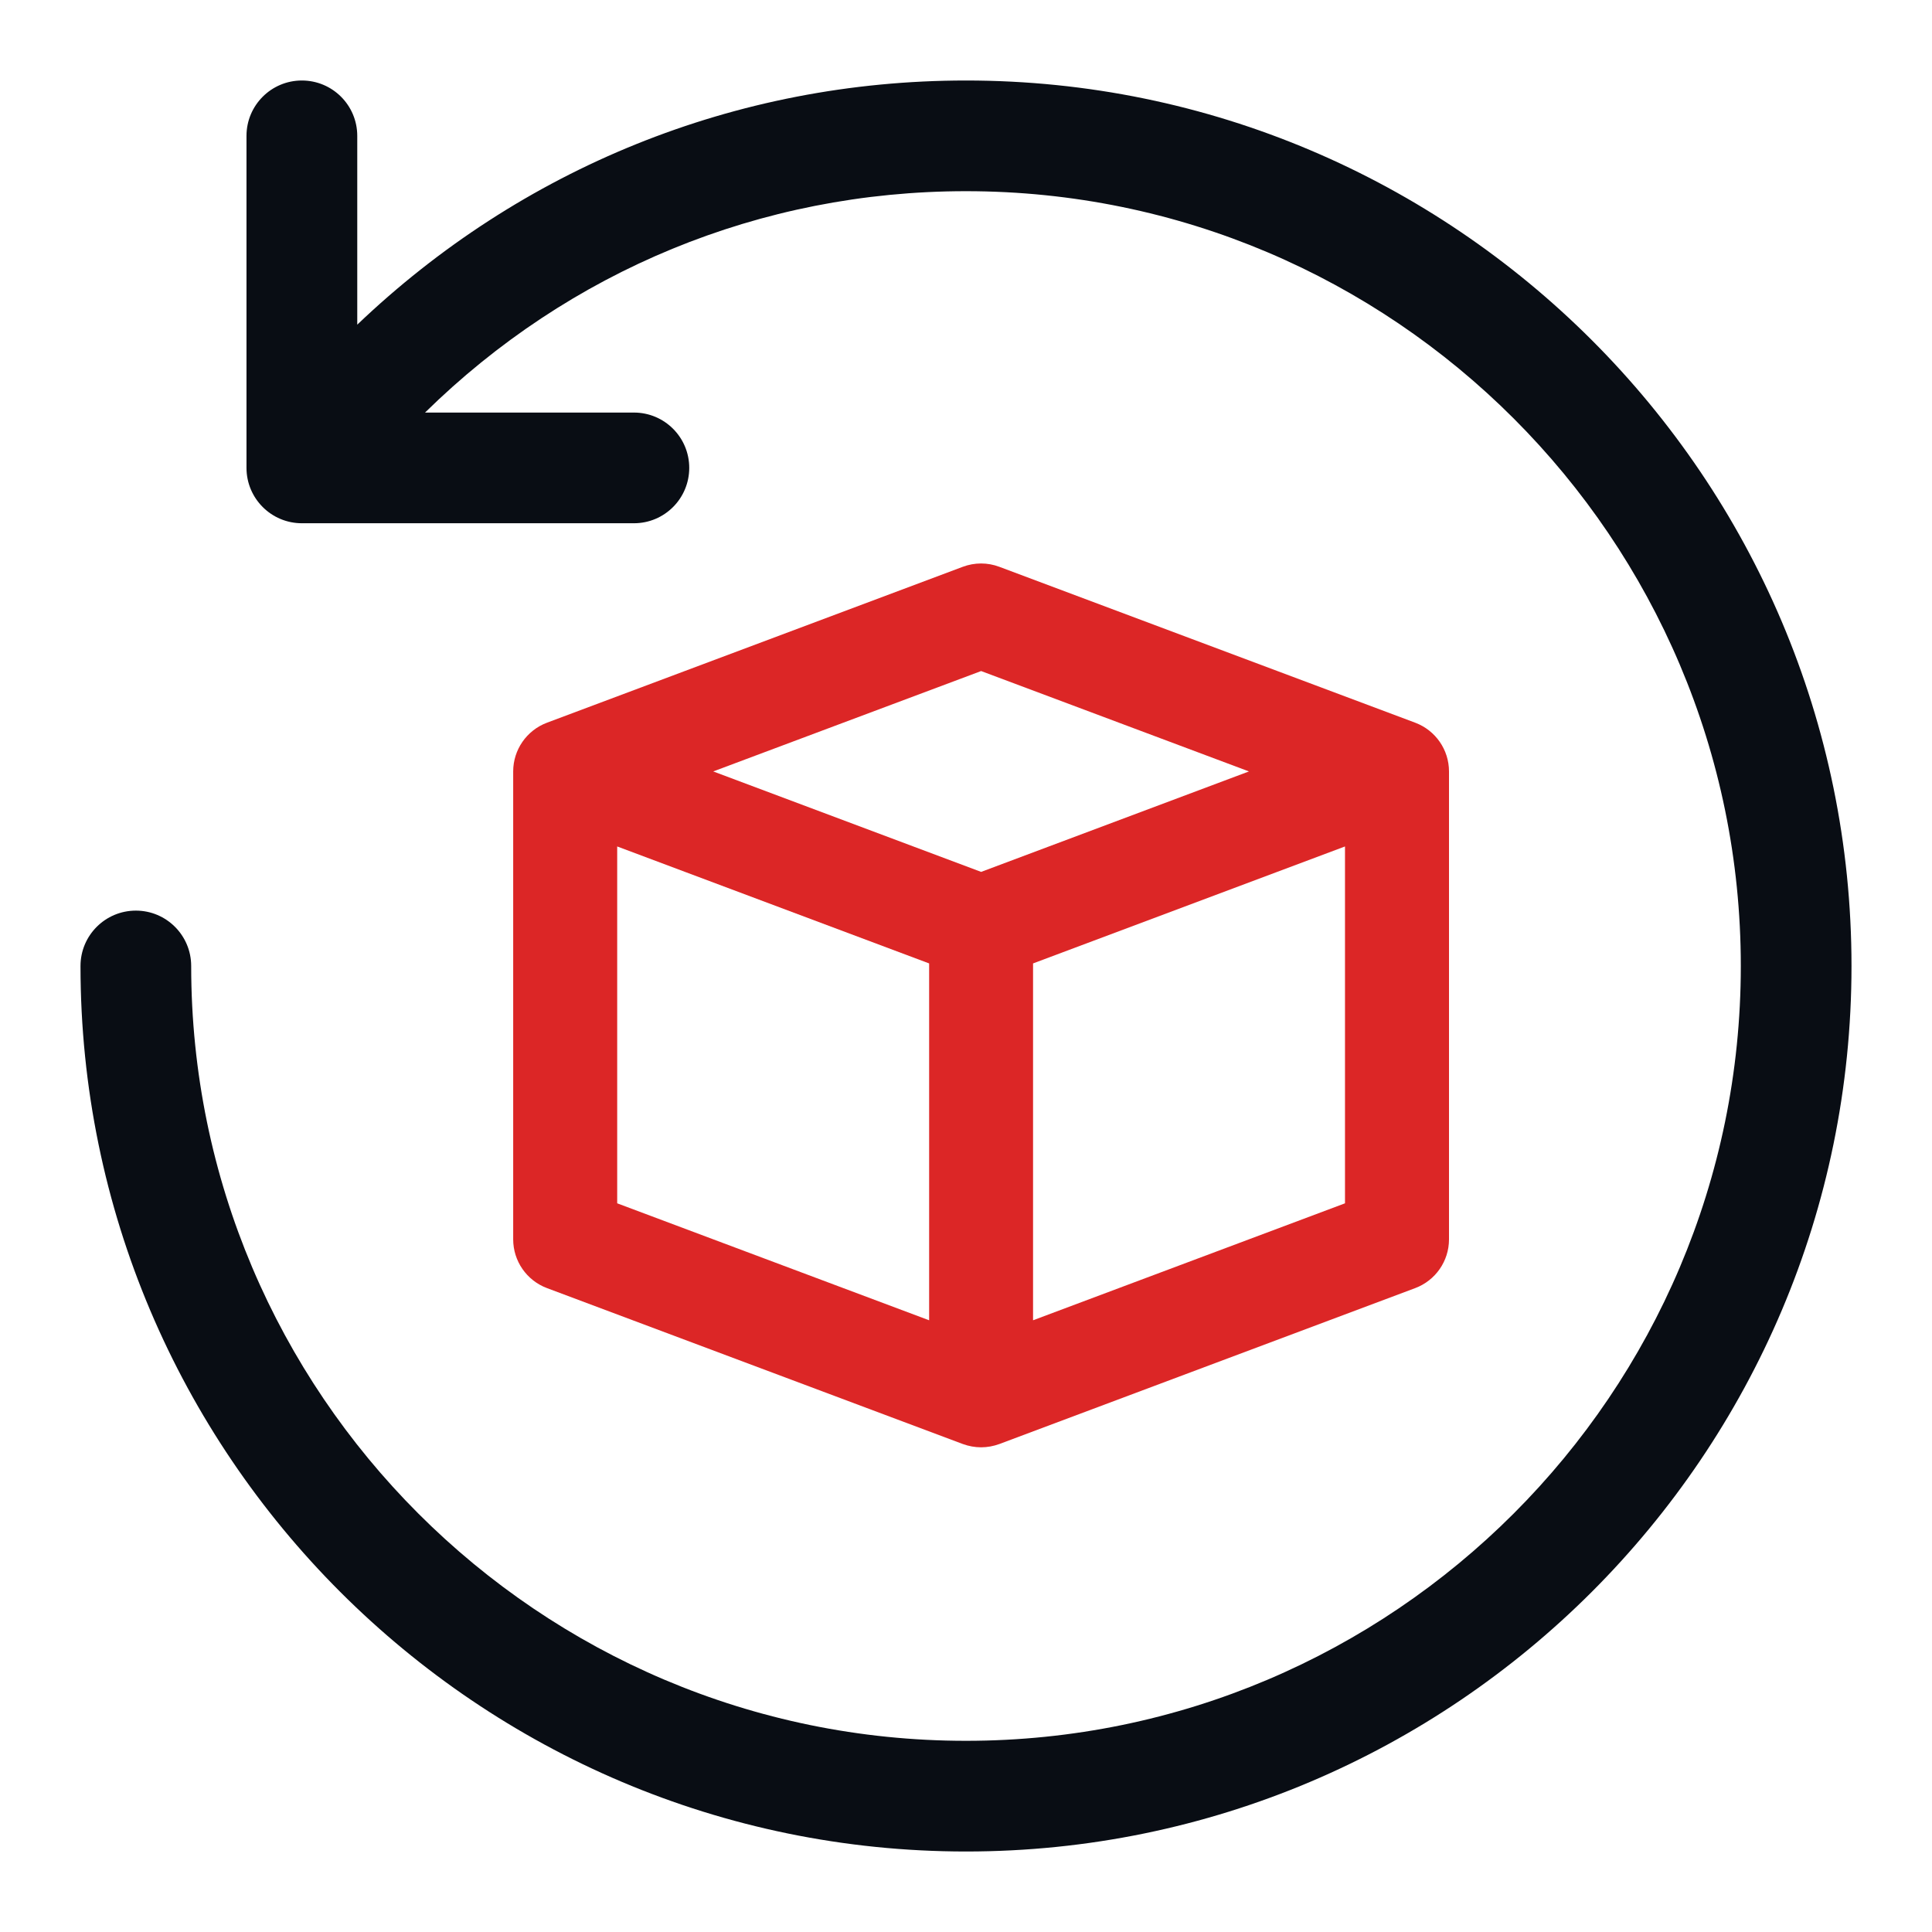
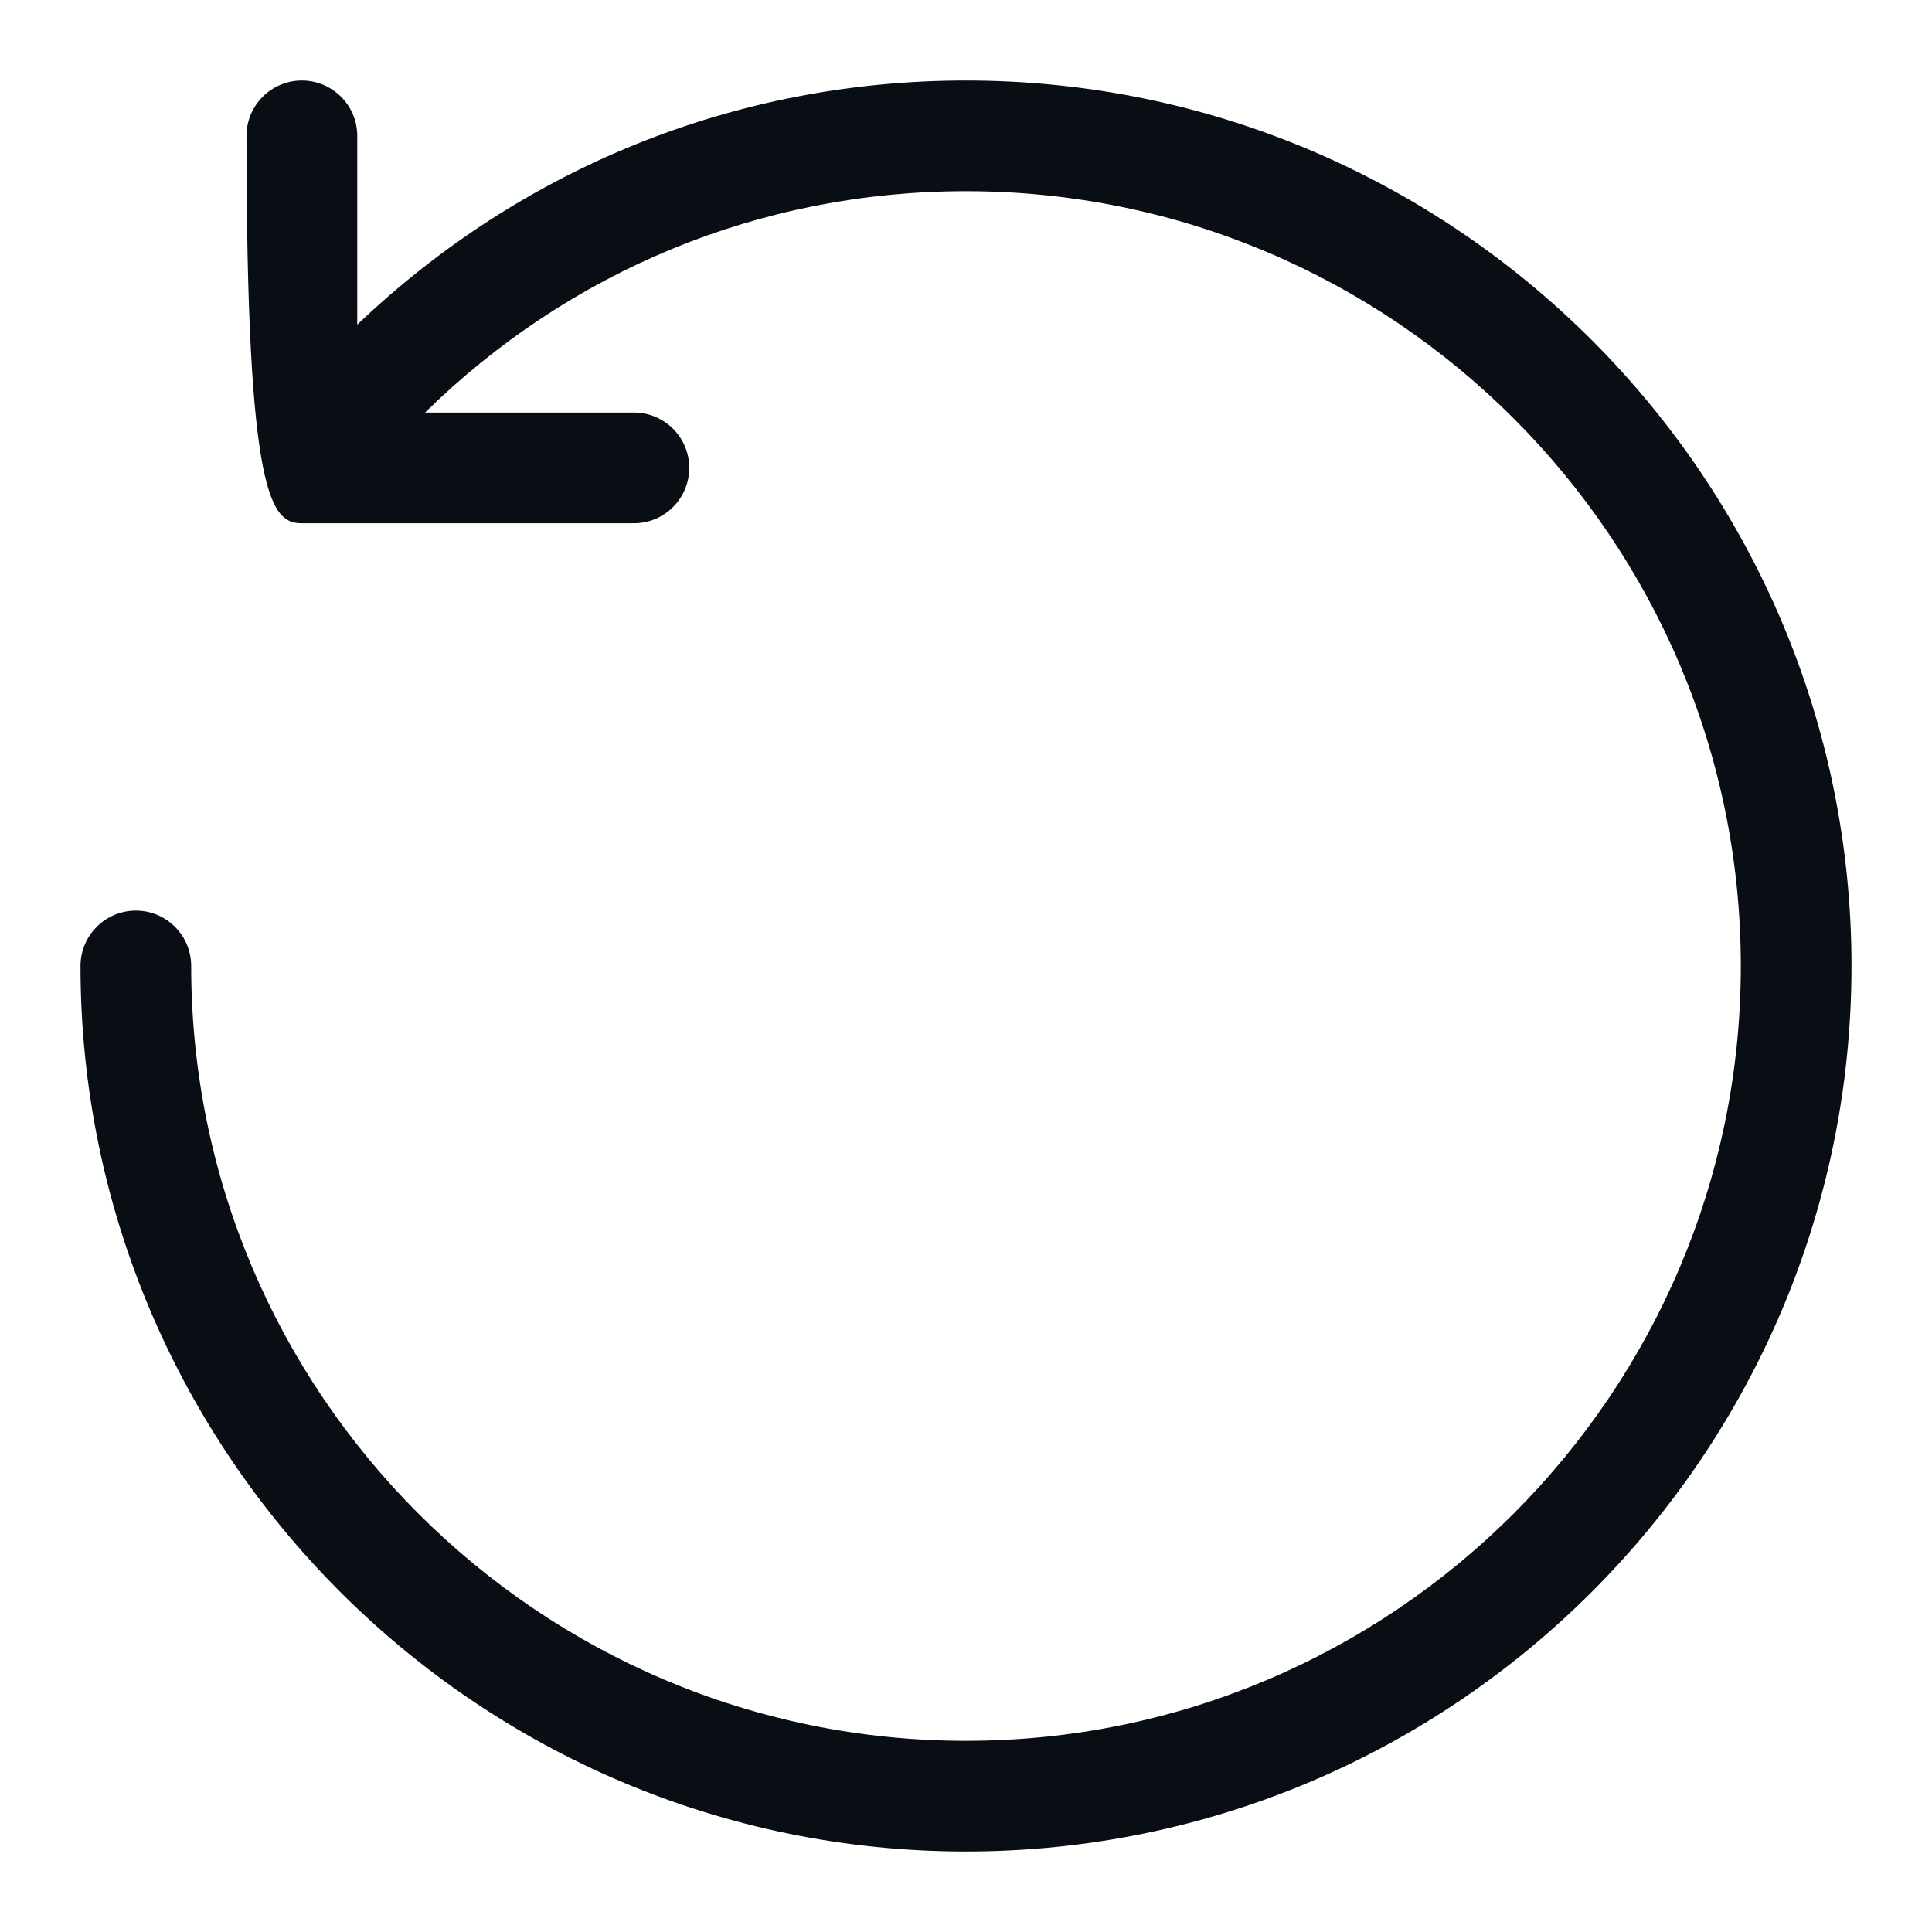
<svg xmlns="http://www.w3.org/2000/svg" width="24" height="24" viewBox="0 0 24 24" fill="none">
-   <path fill-rule="evenodd" clip-rule="evenodd" d="M12 23C18.065 23 23 18.065 23 12C23 5.935 18.065 1 12 1C9.131 1 6.466 2.097 4.438 4.033V1.688C4.438 1.308 4.13 1 3.75 1C3.37 1 3.062 1.308 3.062 1.688V5.812C3.062 6.192 3.37 6.5 3.75 6.5H7.875C8.255 6.5 8.562 6.192 8.562 5.812C8.562 5.433 8.255 5.125 7.875 5.125H5.28C7.067 3.369 9.442 2.375 12 2.375C17.307 2.375 21.625 6.693 21.625 12C21.625 17.307 17.307 21.625 12 21.625C6.693 21.625 2.375 17.307 2.375 12C2.375 11.62 2.067 11.312 1.688 11.312C1.308 11.312 1 11.62 1 12C1 18.065 5.935 23 12 23Z" fill="#090D14" />
-   <path fill-rule="evenodd" clip-rule="evenodd" d="M18 15.396V9.583C18 9.314 17.833 9.073 17.581 8.978L12.414 7.041C12.268 6.986 12.107 6.986 11.96 7.041L6.794 8.978C6.542 9.073 6.375 9.314 6.375 9.583V15.396C6.375 15.665 6.542 15.906 6.794 16.001L11.96 17.938C12.034 17.965 12.111 17.979 12.188 17.979C12.264 17.979 12.341 17.965 12.415 17.938L17.581 16.001C17.833 15.906 18 15.665 18 15.396ZM12.188 10.831L8.86 9.583L12.188 8.336L15.515 9.583L12.188 10.831ZM11.542 16.401L7.667 14.948V10.515L11.542 11.968V16.401ZM16.708 10.515V14.948L12.833 16.401V11.968L16.708 10.515Z" fill="#DC2626" />
+   <path fill-rule="evenodd" clip-rule="evenodd" d="M12 23C18.065 23 23 18.065 23 12C23 5.935 18.065 1 12 1C9.131 1 6.466 2.097 4.438 4.033V1.688C4.438 1.308 4.13 1 3.75 1C3.37 1 3.062 1.308 3.062 1.688C3.062 6.192 3.37 6.5 3.75 6.5H7.875C8.255 6.5 8.562 6.192 8.562 5.812C8.562 5.433 8.255 5.125 7.875 5.125H5.28C7.067 3.369 9.442 2.375 12 2.375C17.307 2.375 21.625 6.693 21.625 12C21.625 17.307 17.307 21.625 12 21.625C6.693 21.625 2.375 17.307 2.375 12C2.375 11.62 2.067 11.312 1.688 11.312C1.308 11.312 1 11.62 1 12C1 18.065 5.935 23 12 23Z" fill="#090D14" />
</svg>